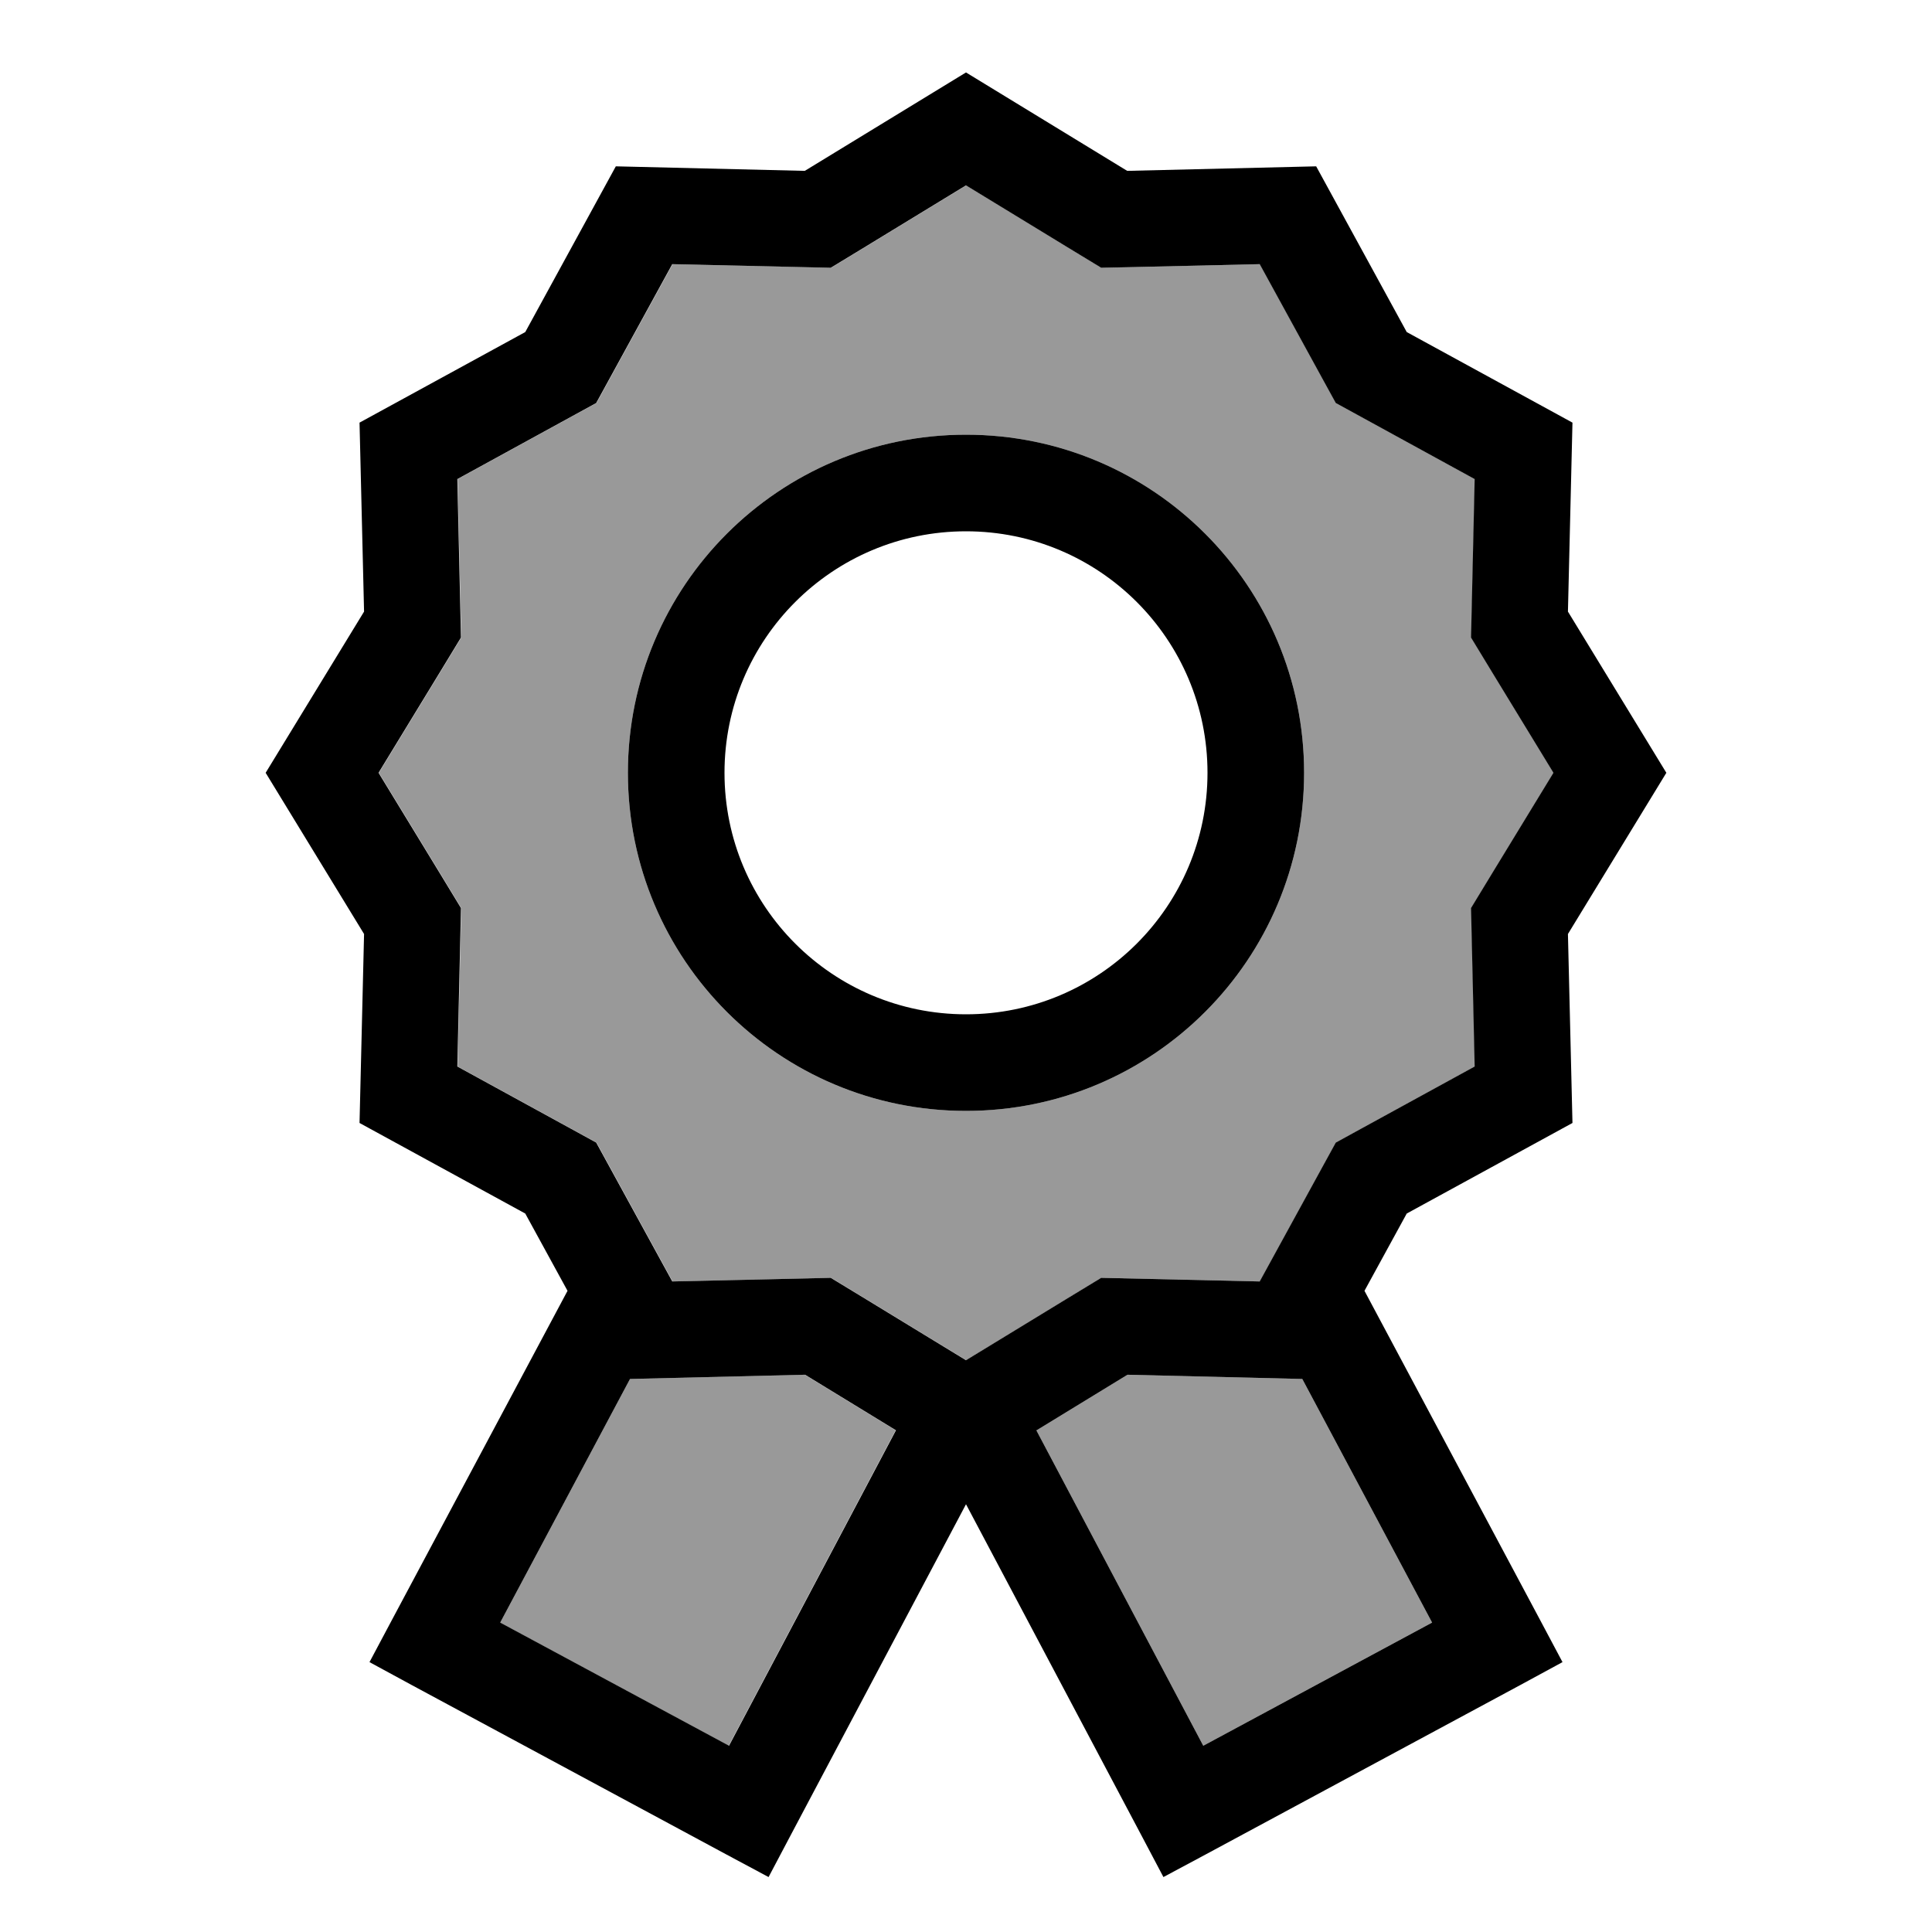
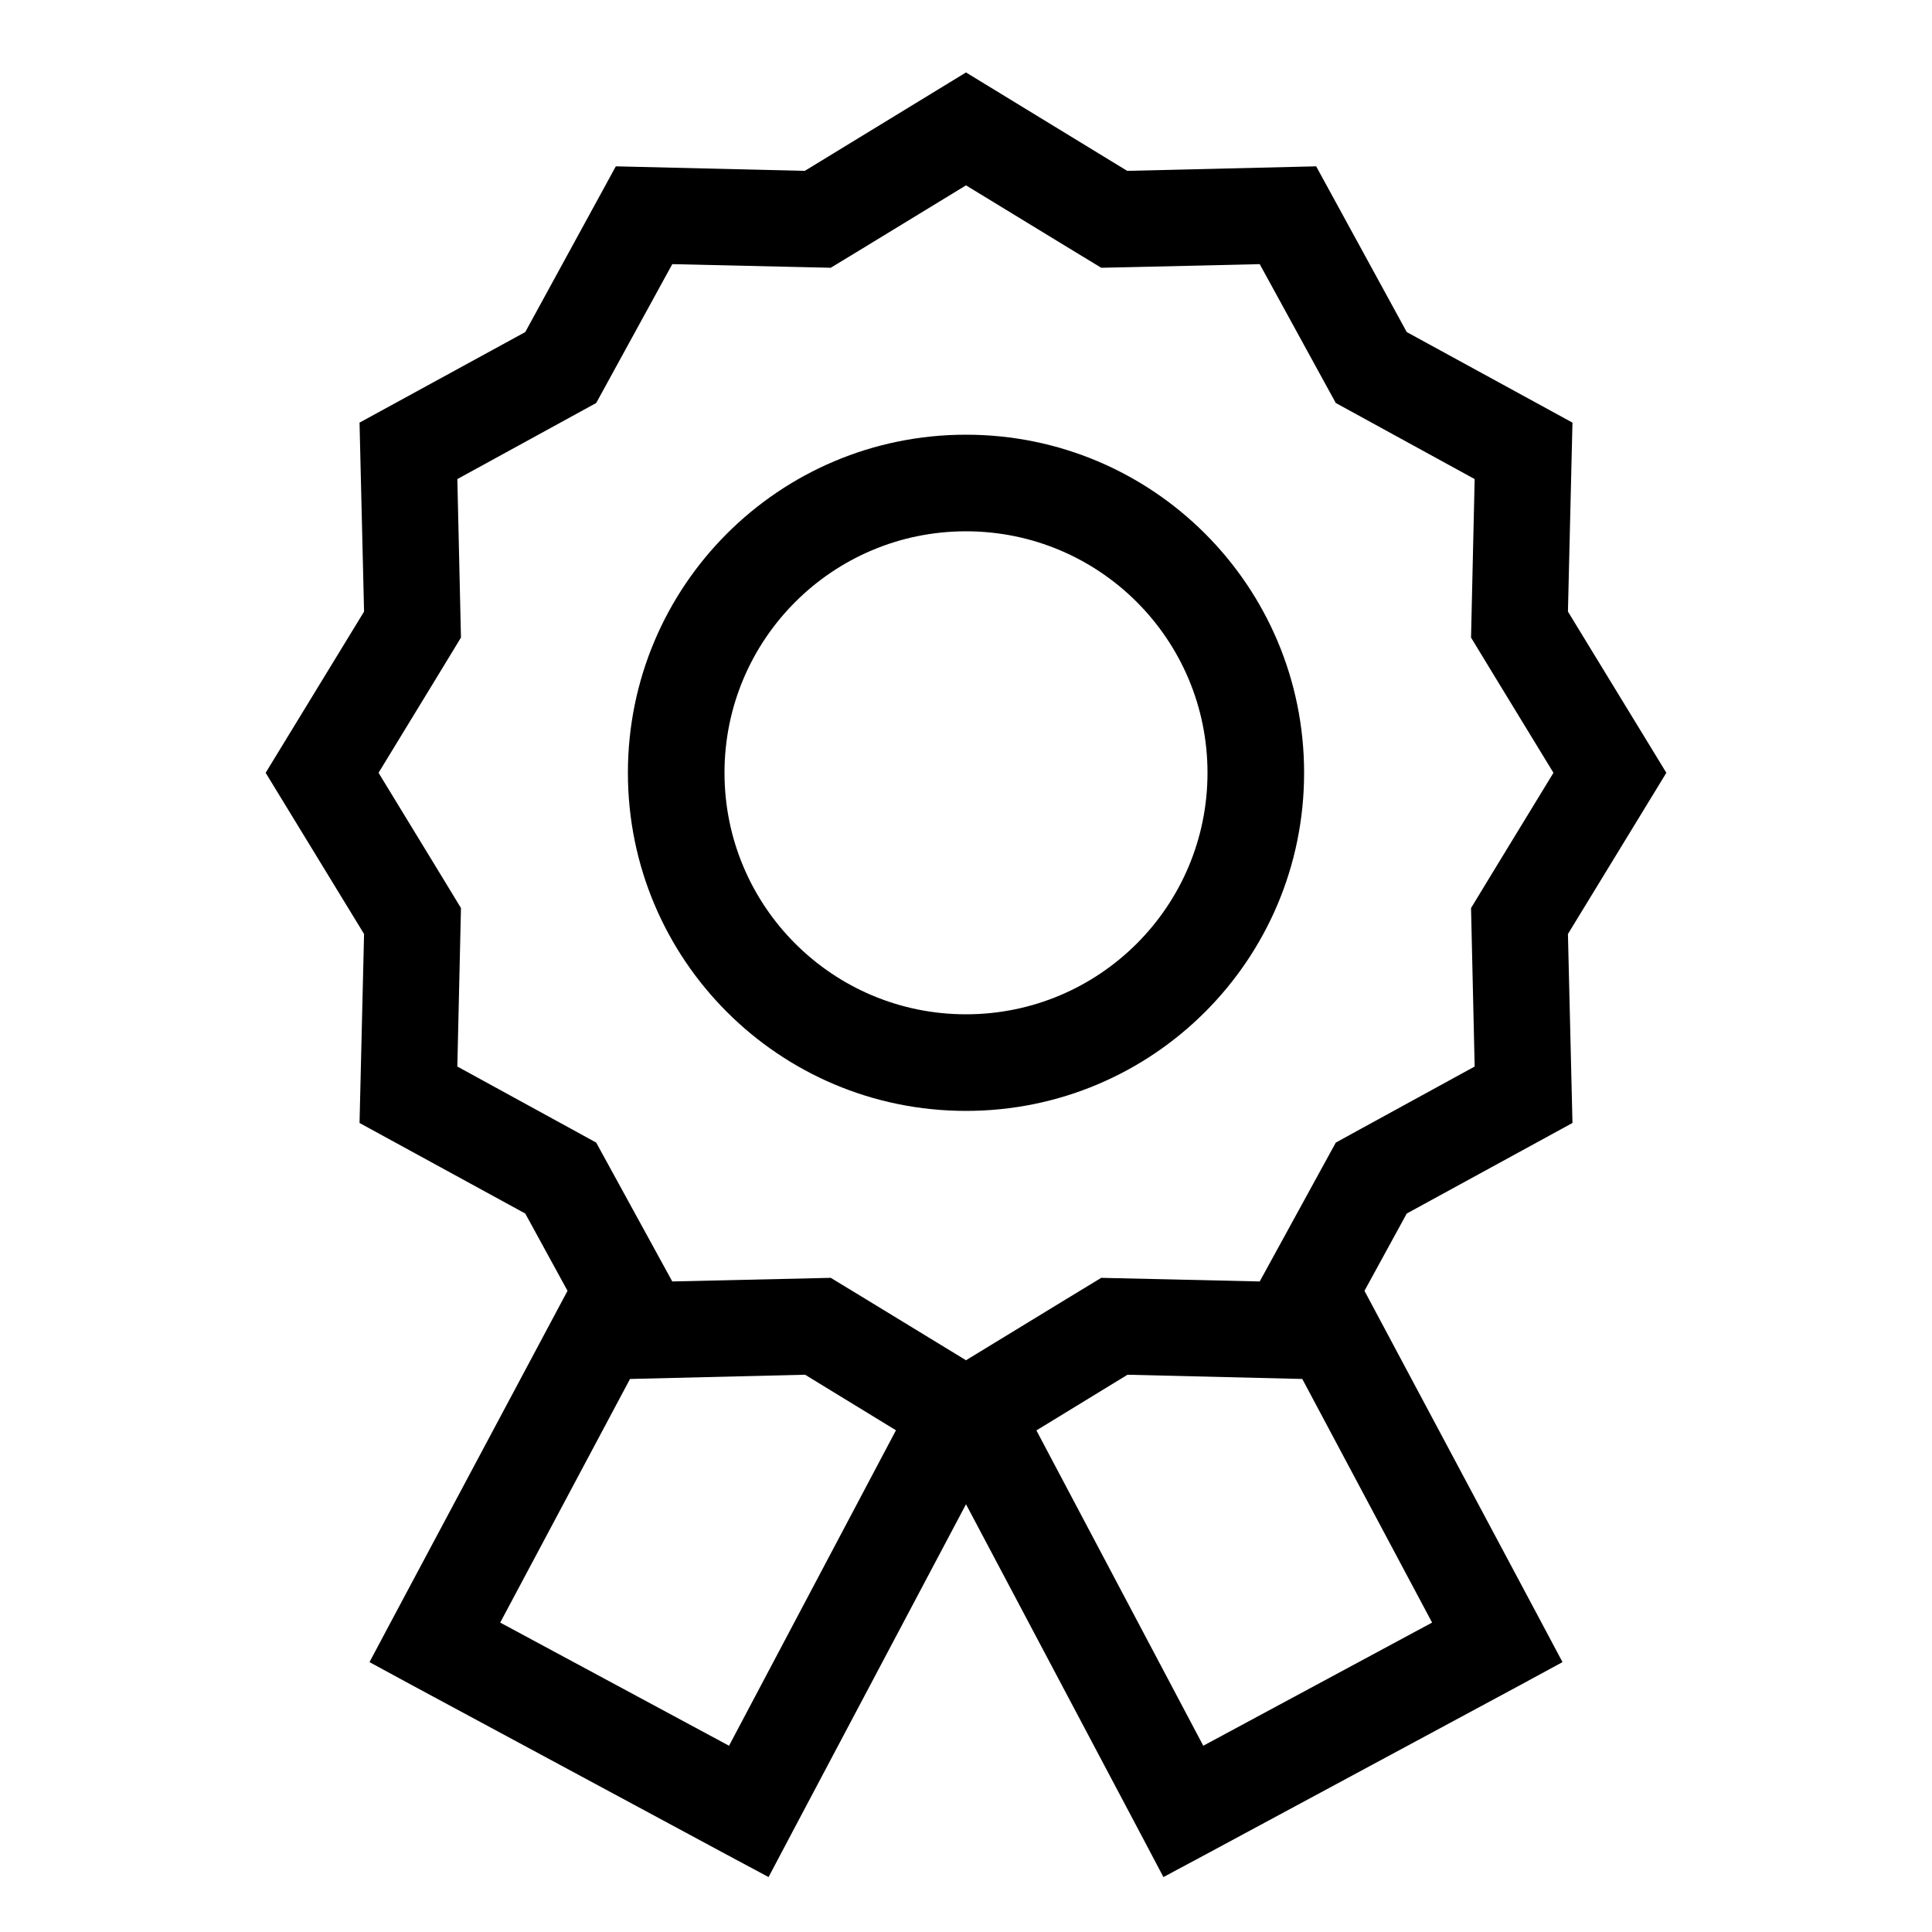
<svg xmlns="http://www.w3.org/2000/svg" viewBox="0 0 640 640">
-   <path opacity=".4" fill="currentColor" d="M125.5 256C143.4 285.3 152.5 300.3 152.8 300.8C152.8 301.4 152.4 318.9 151.6 353.3L189.4 374L197.6 378.5C197.9 379.1 206.3 394.4 222.8 424.5C257.1 423.7 274.6 423.3 275.3 423.3C275.8 423.6 290.8 432.7 320.1 450.6C349.4 432.7 364.4 423.6 364.9 423.3C365.5 423.3 383 423.7 417.4 424.5L438.1 386.7L442.6 378.5L450.8 374L488.6 353.3C487.8 319 487.4 301.5 487.4 300.8C487.7 300.3 496.8 285.3 514.7 256C496.8 226.7 487.7 211.7 487.4 211.2C487.4 210.6 487.8 193.1 488.6 158.7C458.5 142.2 443.1 133.8 442.6 133.5L438.1 125.3L417.4 87.5C383.1 88.3 365.6 88.7 364.9 88.7C364.4 88.4 349.4 79.3 320.1 61.4C290.8 79.3 275.8 88.4 275.3 88.7C274.7 88.7 257.2 88.3 222.8 87.5C206.3 117.6 197.9 133 197.6 133.5C197 133.8 181.7 142.2 151.6 158.7C152.4 193 152.8 210.5 152.8 211.2C152.5 211.7 143.4 226.7 125.5 256zM165.6 537.5L241.4 578.3L296.7 473.8L266.6 455.4L208.7 456.8L165.7 537.5zM432 256C432 317.9 381.9 368 320 368C258.1 368 208 317.9 208 256C208 194.1 258.1 144 320 144C381.9 144 432 194.1 432 256zM343.3 473.8L398.6 578.3L474.4 537.5L431.4 456.8L373.5 455.4L343.4 473.8z" />
  <path fill="currentColor" d="M320 24L373.4 56.6L436 55.1L466 110L520.9 140L519.4 202.6L552 256L519.4 309.4L520.9 372L466 402L452 427.6L510.1 536.5L517.6 550.6L503.6 558.2L399.6 614.2L385.4 621.8L377.9 607.6L320 498.3L262.1 607.6L254.6 621.8L240.4 614.2L136.4 558.2L122.4 550.6L129.9 536.5L188 427.6L174 402L119.1 372L120.6 309.4L88 256L120.6 202.6L119.1 140L174 110L204 55.1L266.6 56.6L320 24zM343.3 473.8L398.6 578.3L474.4 537.5L431.4 456.8L373.5 455.4L343.4 473.8zM266.6 455.4L208.7 456.8L165.7 537.5L241.5 578.3L296.8 473.8L266.7 455.4zM374.2 88.5L364.8 88.7C364.3 88.4 349.3 79.3 320 61.4C290.7 79.3 275.7 88.4 275.2 88.7C274.6 88.7 257.1 88.3 222.7 87.5C206.2 117.6 197.8 133 197.5 133.5C196.9 133.8 181.6 142.2 151.5 158.7C152.3 193 152.7 210.5 152.7 211.2C152.4 211.7 143.3 226.7 125.4 256C143.3 285.3 152.4 300.3 152.7 300.8C152.7 301.4 152.3 318.9 151.5 353.3L189.3 374L197.5 378.5C197.8 379.1 206.2 394.4 222.7 424.5C257 423.7 274.5 423.3 275.2 423.3C275.7 423.6 290.7 432.7 320 450.6C349.3 432.7 364.3 423.6 364.8 423.3C365.4 423.3 382.9 423.7 417.3 424.5L438 386.7L442.5 378.5L450.7 374L488.5 353.3C487.7 319 487.3 301.5 487.3 300.8C487.6 300.3 496.7 285.3 514.6 256C496.7 226.7 487.6 211.7 487.3 211.2C487.3 210.6 487.7 193.1 488.5 158.7C458.4 142.2 443 133.8 442.5 133.5L438 125.3L417.3 87.5L374.2 88.5zM240 256C240 300.2 275.8 336 320 336C364.2 336 400 300.2 400 256C400 211.8 364.2 176 320 176C275.8 176 240 211.8 240 256zM320 368C258.1 368 208 317.9 208 256C208 194.1 258.1 144 320 144C381.9 144 432 194.1 432 256C432 317.9 381.9 368 320 368z" />
</svg>